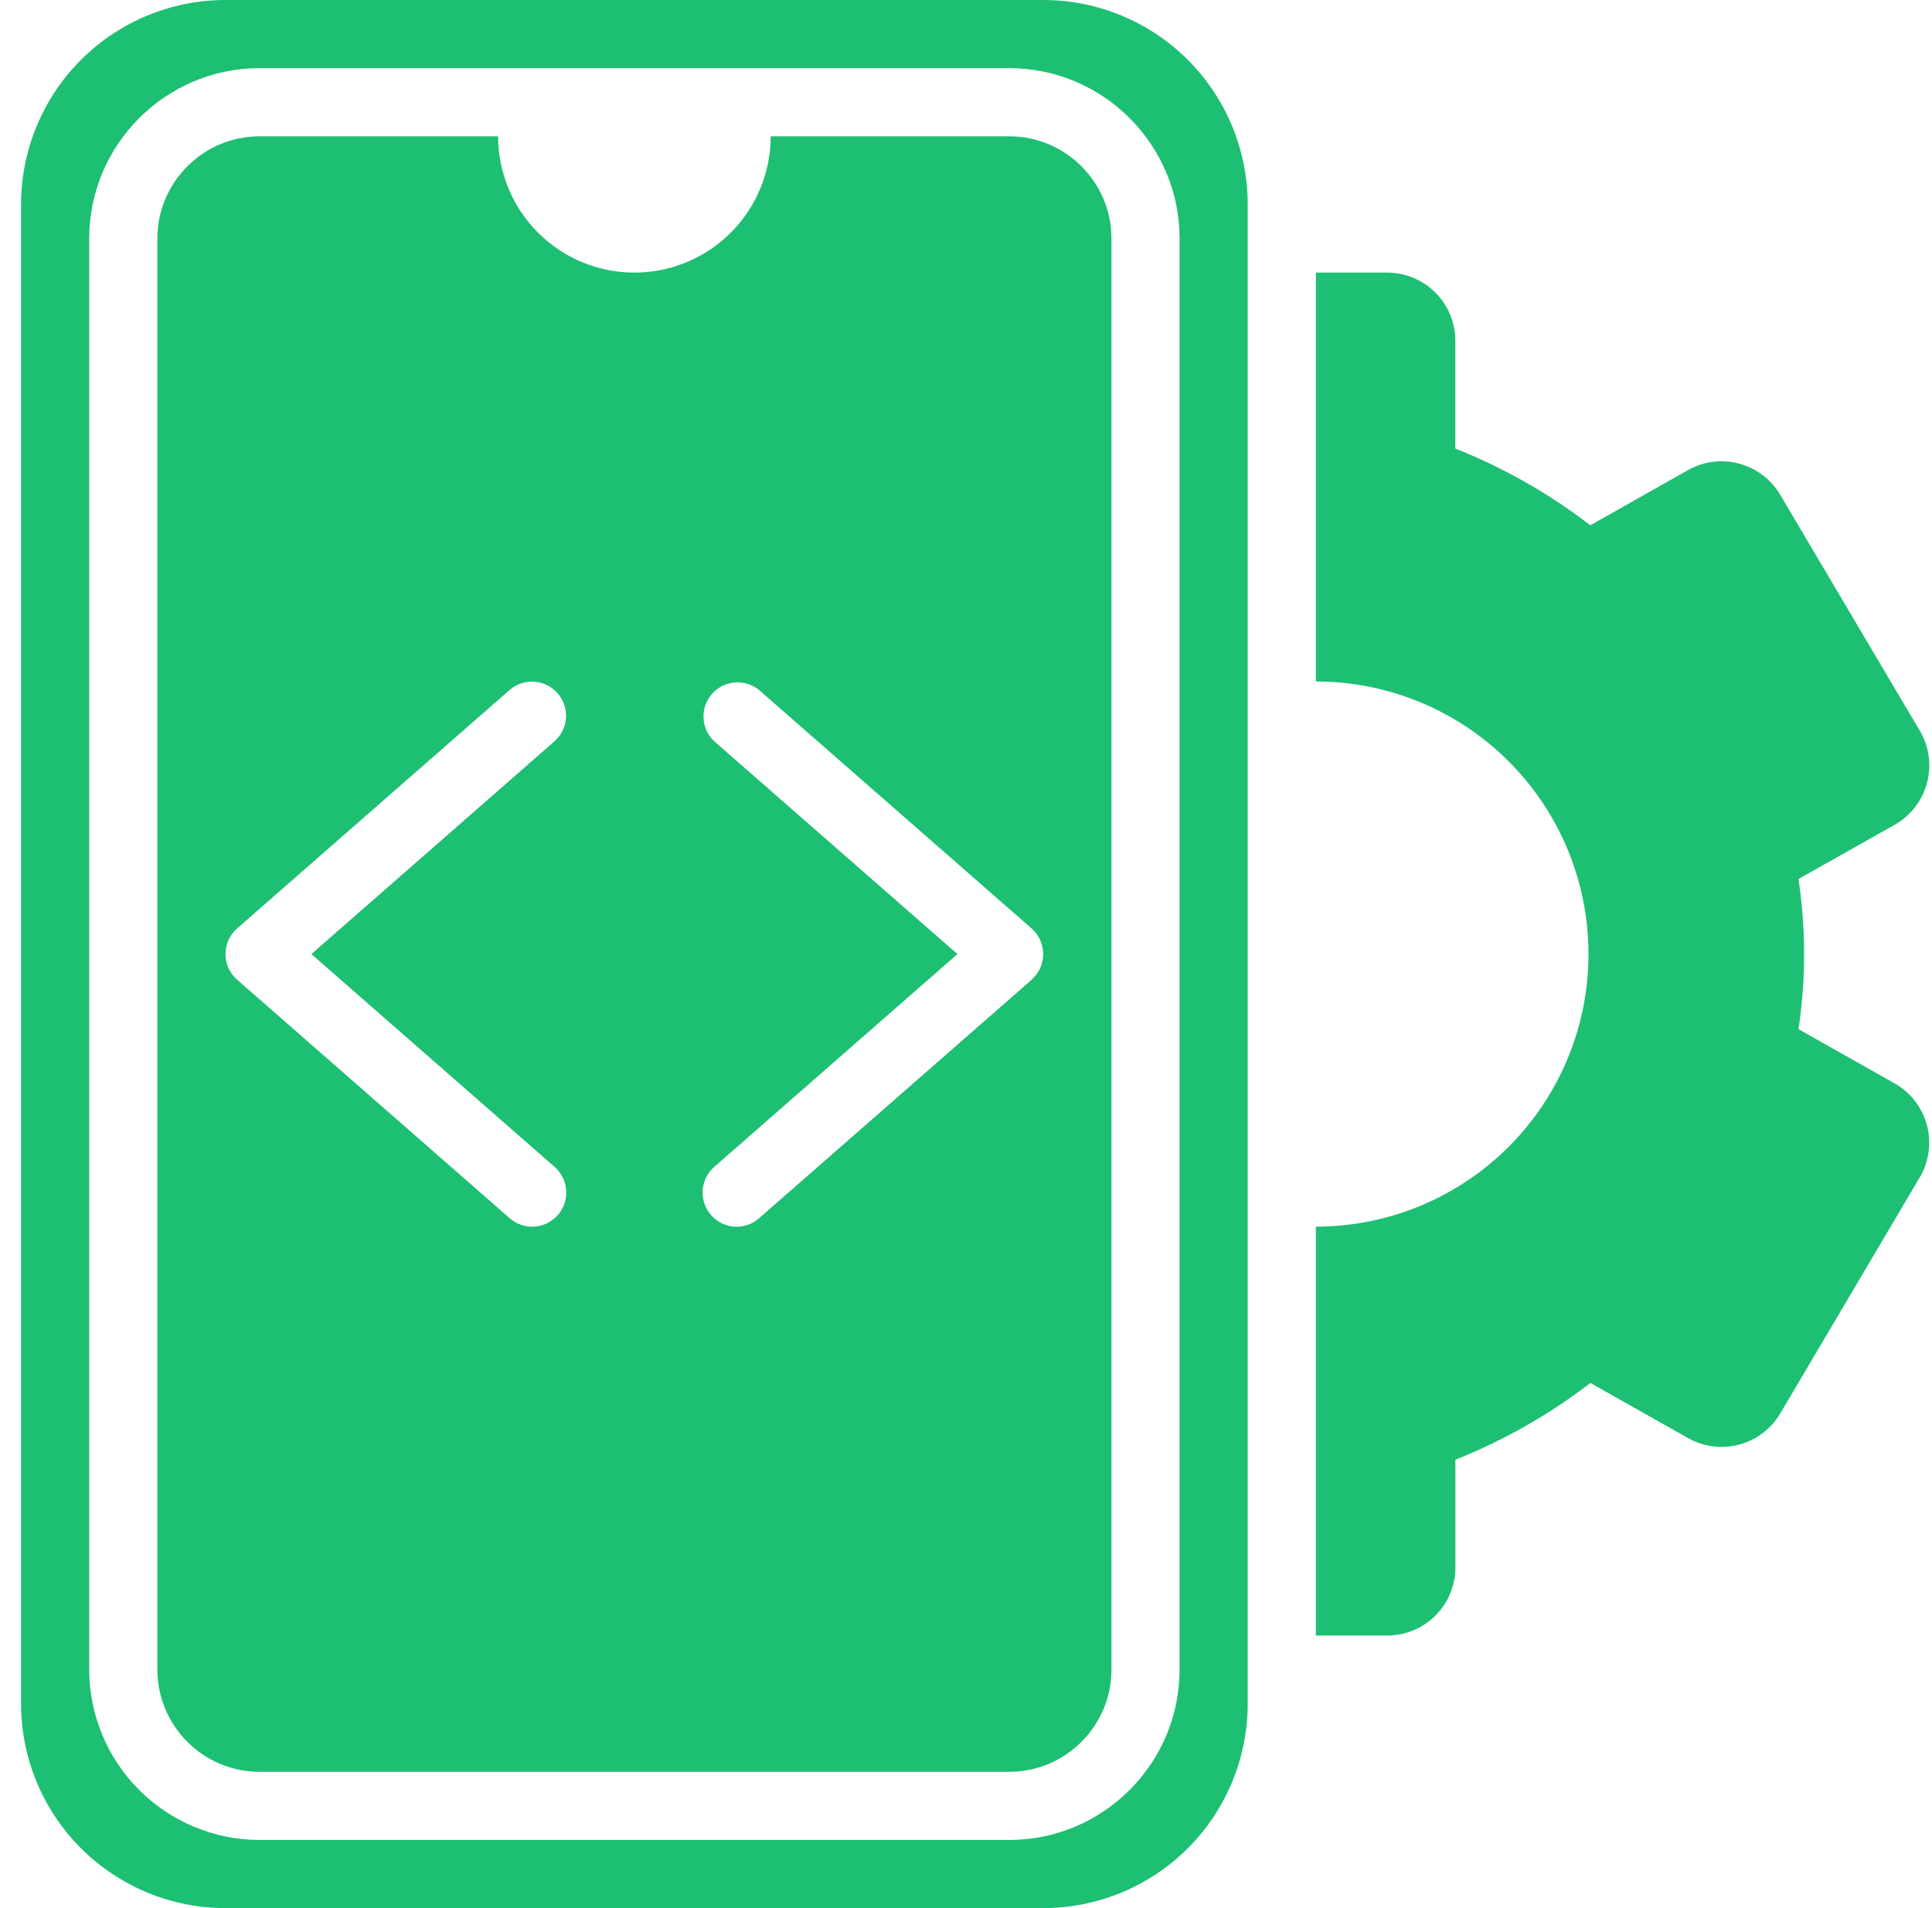
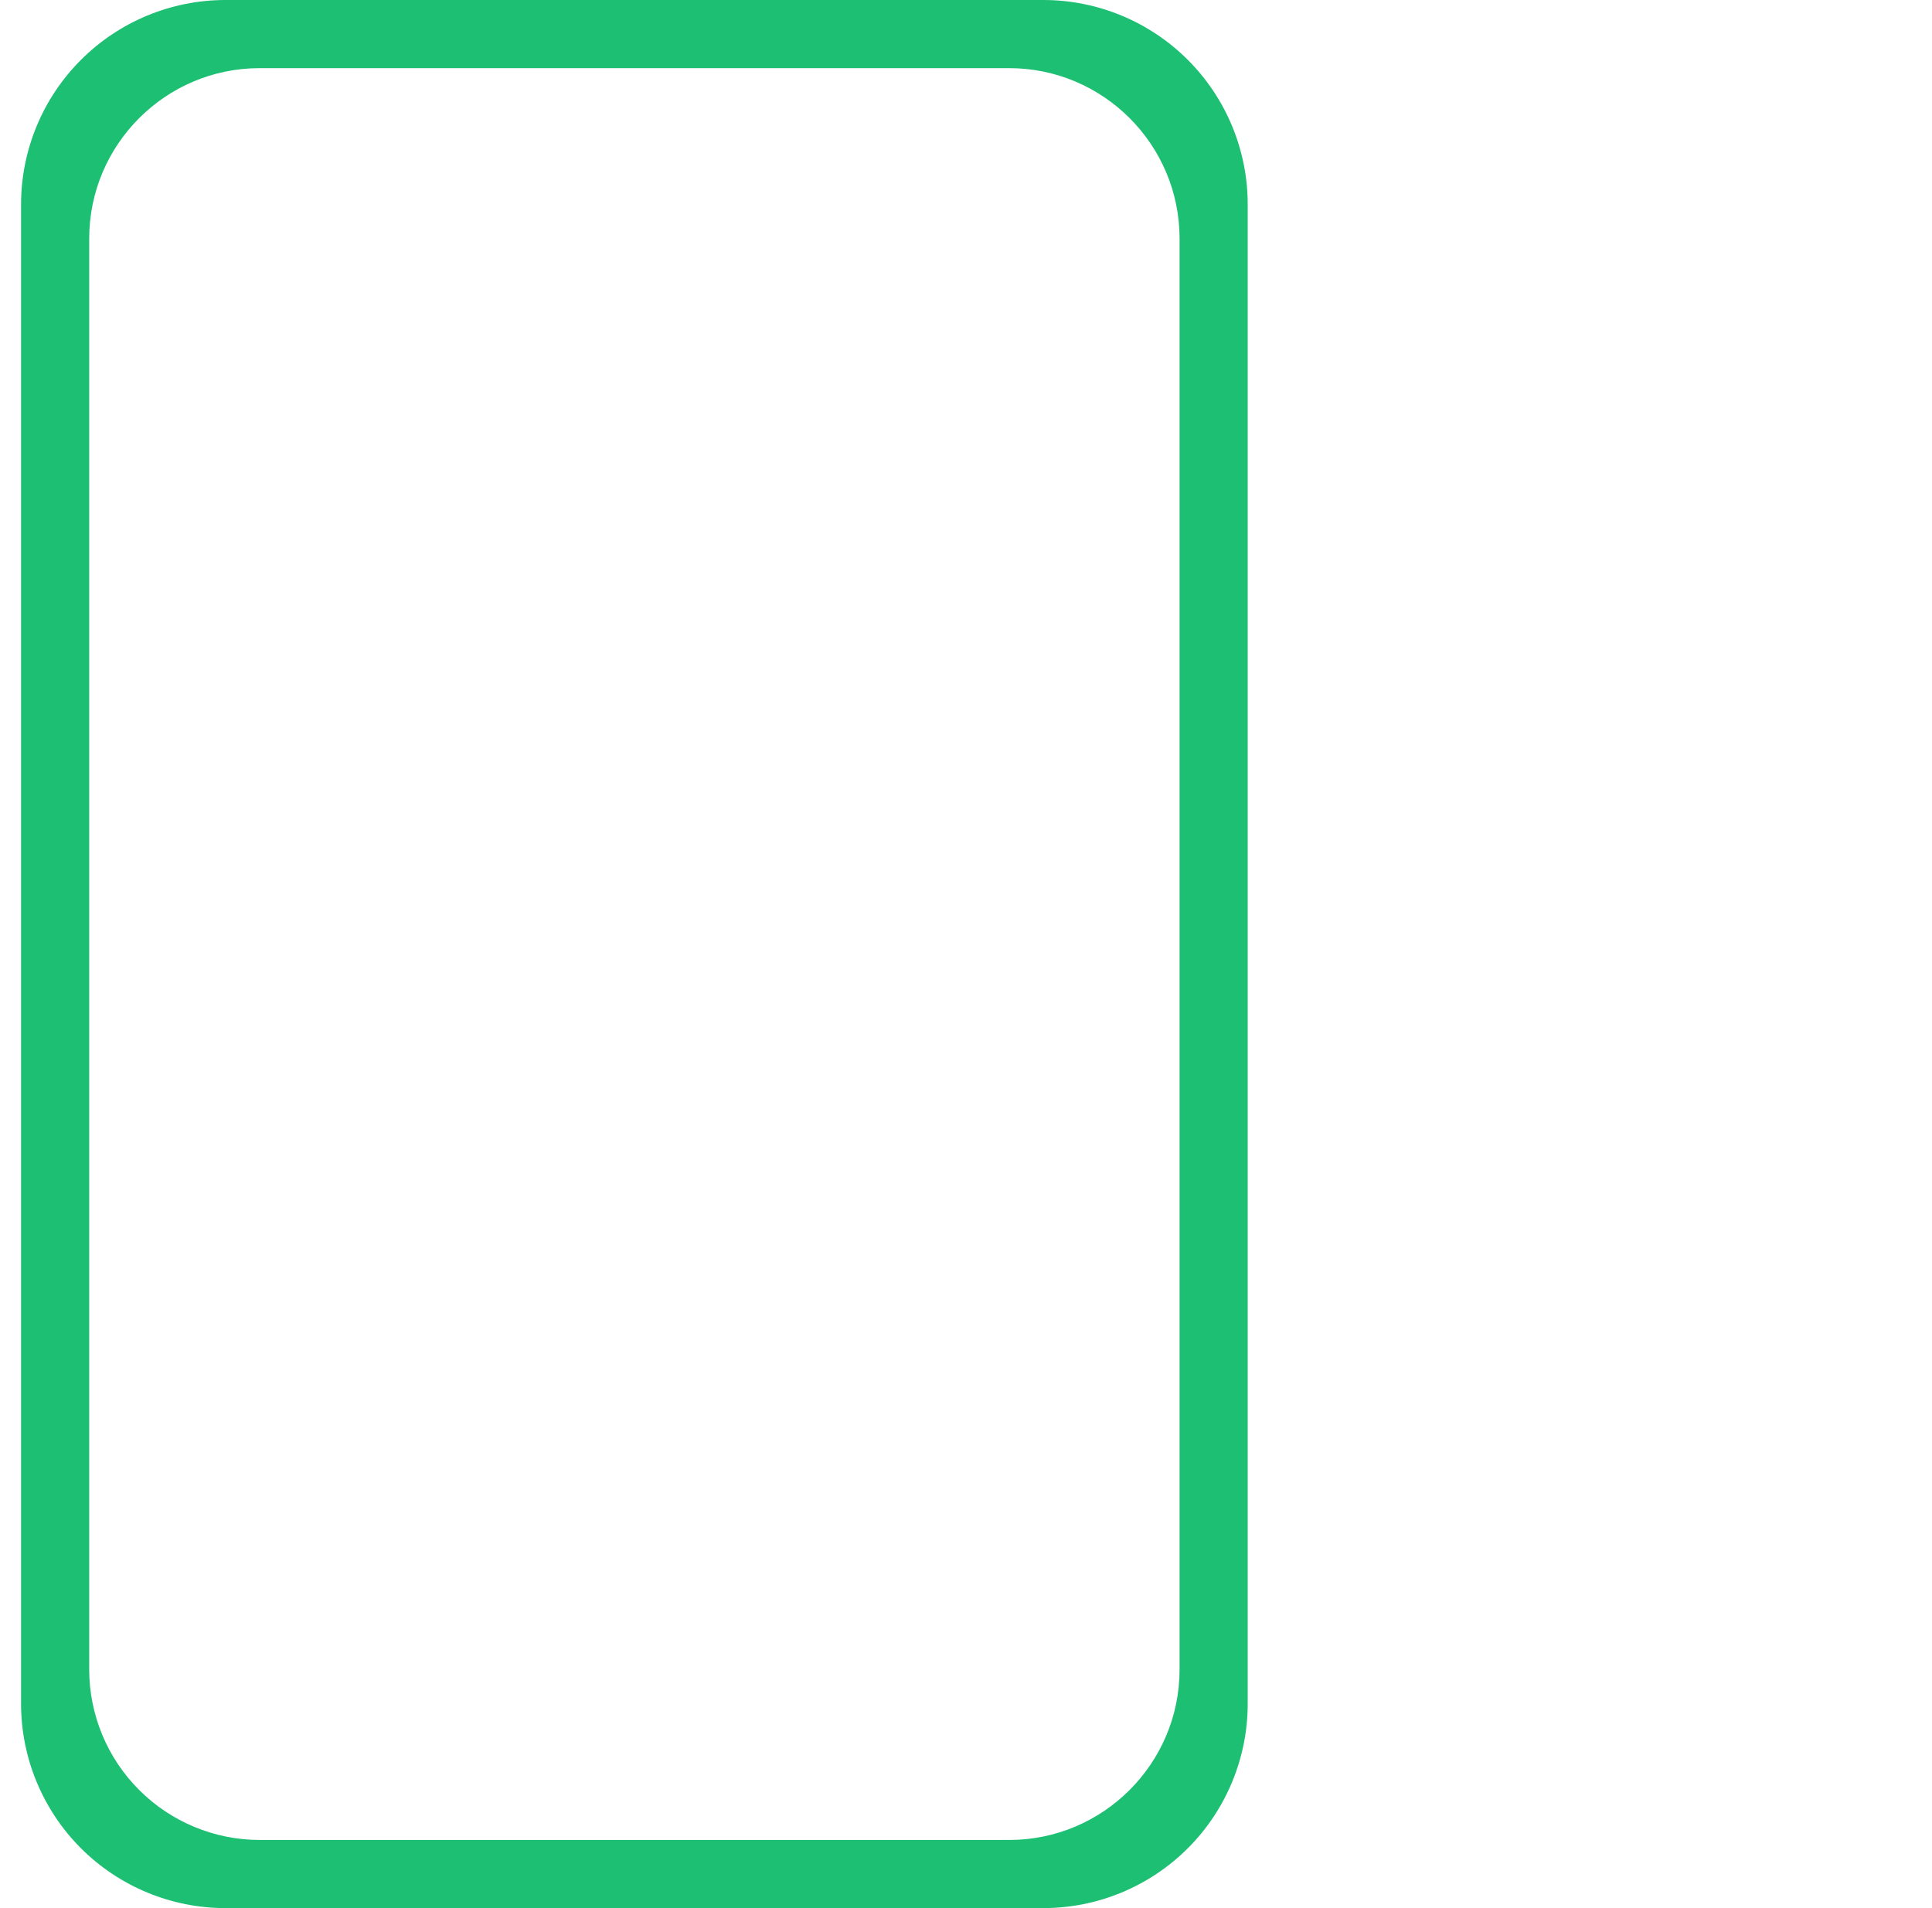
<svg xmlns="http://www.w3.org/2000/svg" width="81" height="80" viewBox="0 0 81 80" fill="none">
  <path d="M43.74 0H9.454C7.181 0 5.001 0.903 3.393 2.511C1.786 4.118 0.883 6.298 0.883 8.571V71.429C0.883 73.702 1.786 75.882 3.393 77.49C5.001 79.097 7.181 80 9.454 80H43.74C46.013 80 48.193 79.097 49.801 77.49C51.408 75.882 52.311 73.702 52.311 71.429V8.571C52.311 6.298 51.408 4.118 49.801 2.511C48.193 0.903 46.013 0 43.74 0ZM49.454 70C49.454 73.937 46.251 77.143 42.311 77.143H10.883C8.989 77.141 7.174 76.387 5.835 75.048C4.495 73.709 3.742 71.894 3.74 70V10C3.74 6.063 6.946 2.857 10.883 2.857H42.311C46.251 2.857 49.454 6.063 49.454 10V70Z" fill="#1DBF73" />
-   <path d="M42.312 5.715H32.312C32.312 7.23 31.71 8.684 30.638 9.755C29.567 10.827 28.113 11.429 26.598 11.429C25.082 11.429 23.629 10.827 22.557 9.755C21.485 8.684 20.883 7.23 20.883 5.715H10.883C8.521 5.715 6.598 7.638 6.598 10.001V70.001C6.598 72.363 8.521 74.286 10.883 74.286H42.312C44.675 74.286 46.598 72.363 46.598 70.001V10.001C46.598 7.638 44.675 5.715 42.312 5.715ZM23.255 48.926C23.54 49.176 23.714 49.529 23.738 49.908C23.763 50.286 23.636 50.658 23.386 50.943C23.136 51.228 22.783 51.402 22.405 51.427C22.027 51.452 21.654 51.325 21.369 51.075L9.941 41.075C9.788 40.941 9.665 40.776 9.581 40.59C9.497 40.405 9.454 40.204 9.454 40.001C9.454 39.797 9.497 39.596 9.581 39.411C9.665 39.226 9.788 39.06 9.941 38.926L21.369 28.926C21.655 28.679 22.026 28.555 22.403 28.582C22.78 28.608 23.131 28.782 23.379 29.067C23.628 29.351 23.753 29.722 23.729 30.099C23.705 30.476 23.532 30.828 23.249 31.078L13.055 40.001L23.255 48.926ZM43.255 41.075L31.826 51.075C31.686 51.2 31.521 51.295 31.343 51.356C31.166 51.417 30.977 51.442 30.79 51.429C30.602 51.417 30.419 51.367 30.25 51.283C30.082 51.199 29.932 51.083 29.809 50.941C29.56 50.656 29.434 50.283 29.459 49.906C29.485 49.528 29.659 49.176 29.943 48.926L40.141 40.001L29.941 31.075C29.672 30.821 29.513 30.473 29.496 30.105C29.478 29.736 29.604 29.375 29.848 29.097C30.091 28.819 30.432 28.646 30.8 28.614C31.168 28.582 31.533 28.694 31.82 28.926L43.249 38.926C43.402 39.06 43.525 39.226 43.609 39.411C43.693 39.596 43.736 39.797 43.736 40.001C43.736 40.204 43.693 40.405 43.609 40.59C43.525 40.776 43.402 40.941 43.249 41.075H43.255ZM79.429 45.421L75.403 43.149C75.561 42.086 75.638 41.035 75.638 40.001C75.638 38.966 75.561 37.915 75.403 36.852L79.432 34.581C79.763 34.394 80.054 34.143 80.287 33.843C80.52 33.542 80.691 33.199 80.789 32.831C80.888 32.464 80.912 32.081 80.86 31.704C80.809 31.328 80.683 30.965 80.489 30.638L74.635 20.743C74.254 20.1 73.637 19.631 72.915 19.438C72.192 19.244 71.423 19.342 70.772 19.709L66.675 22.023C64.946 20.694 63.041 19.611 61.015 18.806V14.286C61.015 13.528 60.714 12.802 60.178 12.266C59.642 11.73 58.915 11.429 58.158 11.429H55.169V28.572C58.2 28.572 61.107 29.776 63.25 31.919C65.394 34.063 66.598 36.969 66.598 40.001C66.598 43.032 65.394 45.938 63.25 48.082C61.107 50.225 58.2 51.429 55.169 51.429V68.572H58.16C58.918 68.572 59.645 68.271 60.181 67.735C60.717 67.199 61.018 66.473 61.018 65.715V61.201C63.044 60.394 64.948 59.312 66.678 57.983L70.775 60.295C71.426 60.662 72.195 60.76 72.917 60.566C73.639 60.373 74.257 59.904 74.638 59.261L80.486 49.363C80.68 49.036 80.806 48.673 80.857 48.297C80.909 47.92 80.885 47.537 80.786 47.17C80.688 46.803 80.517 46.459 80.284 46.158C80.051 45.858 79.76 45.607 79.429 45.421Z" fill="#1DBF73" />
</svg>